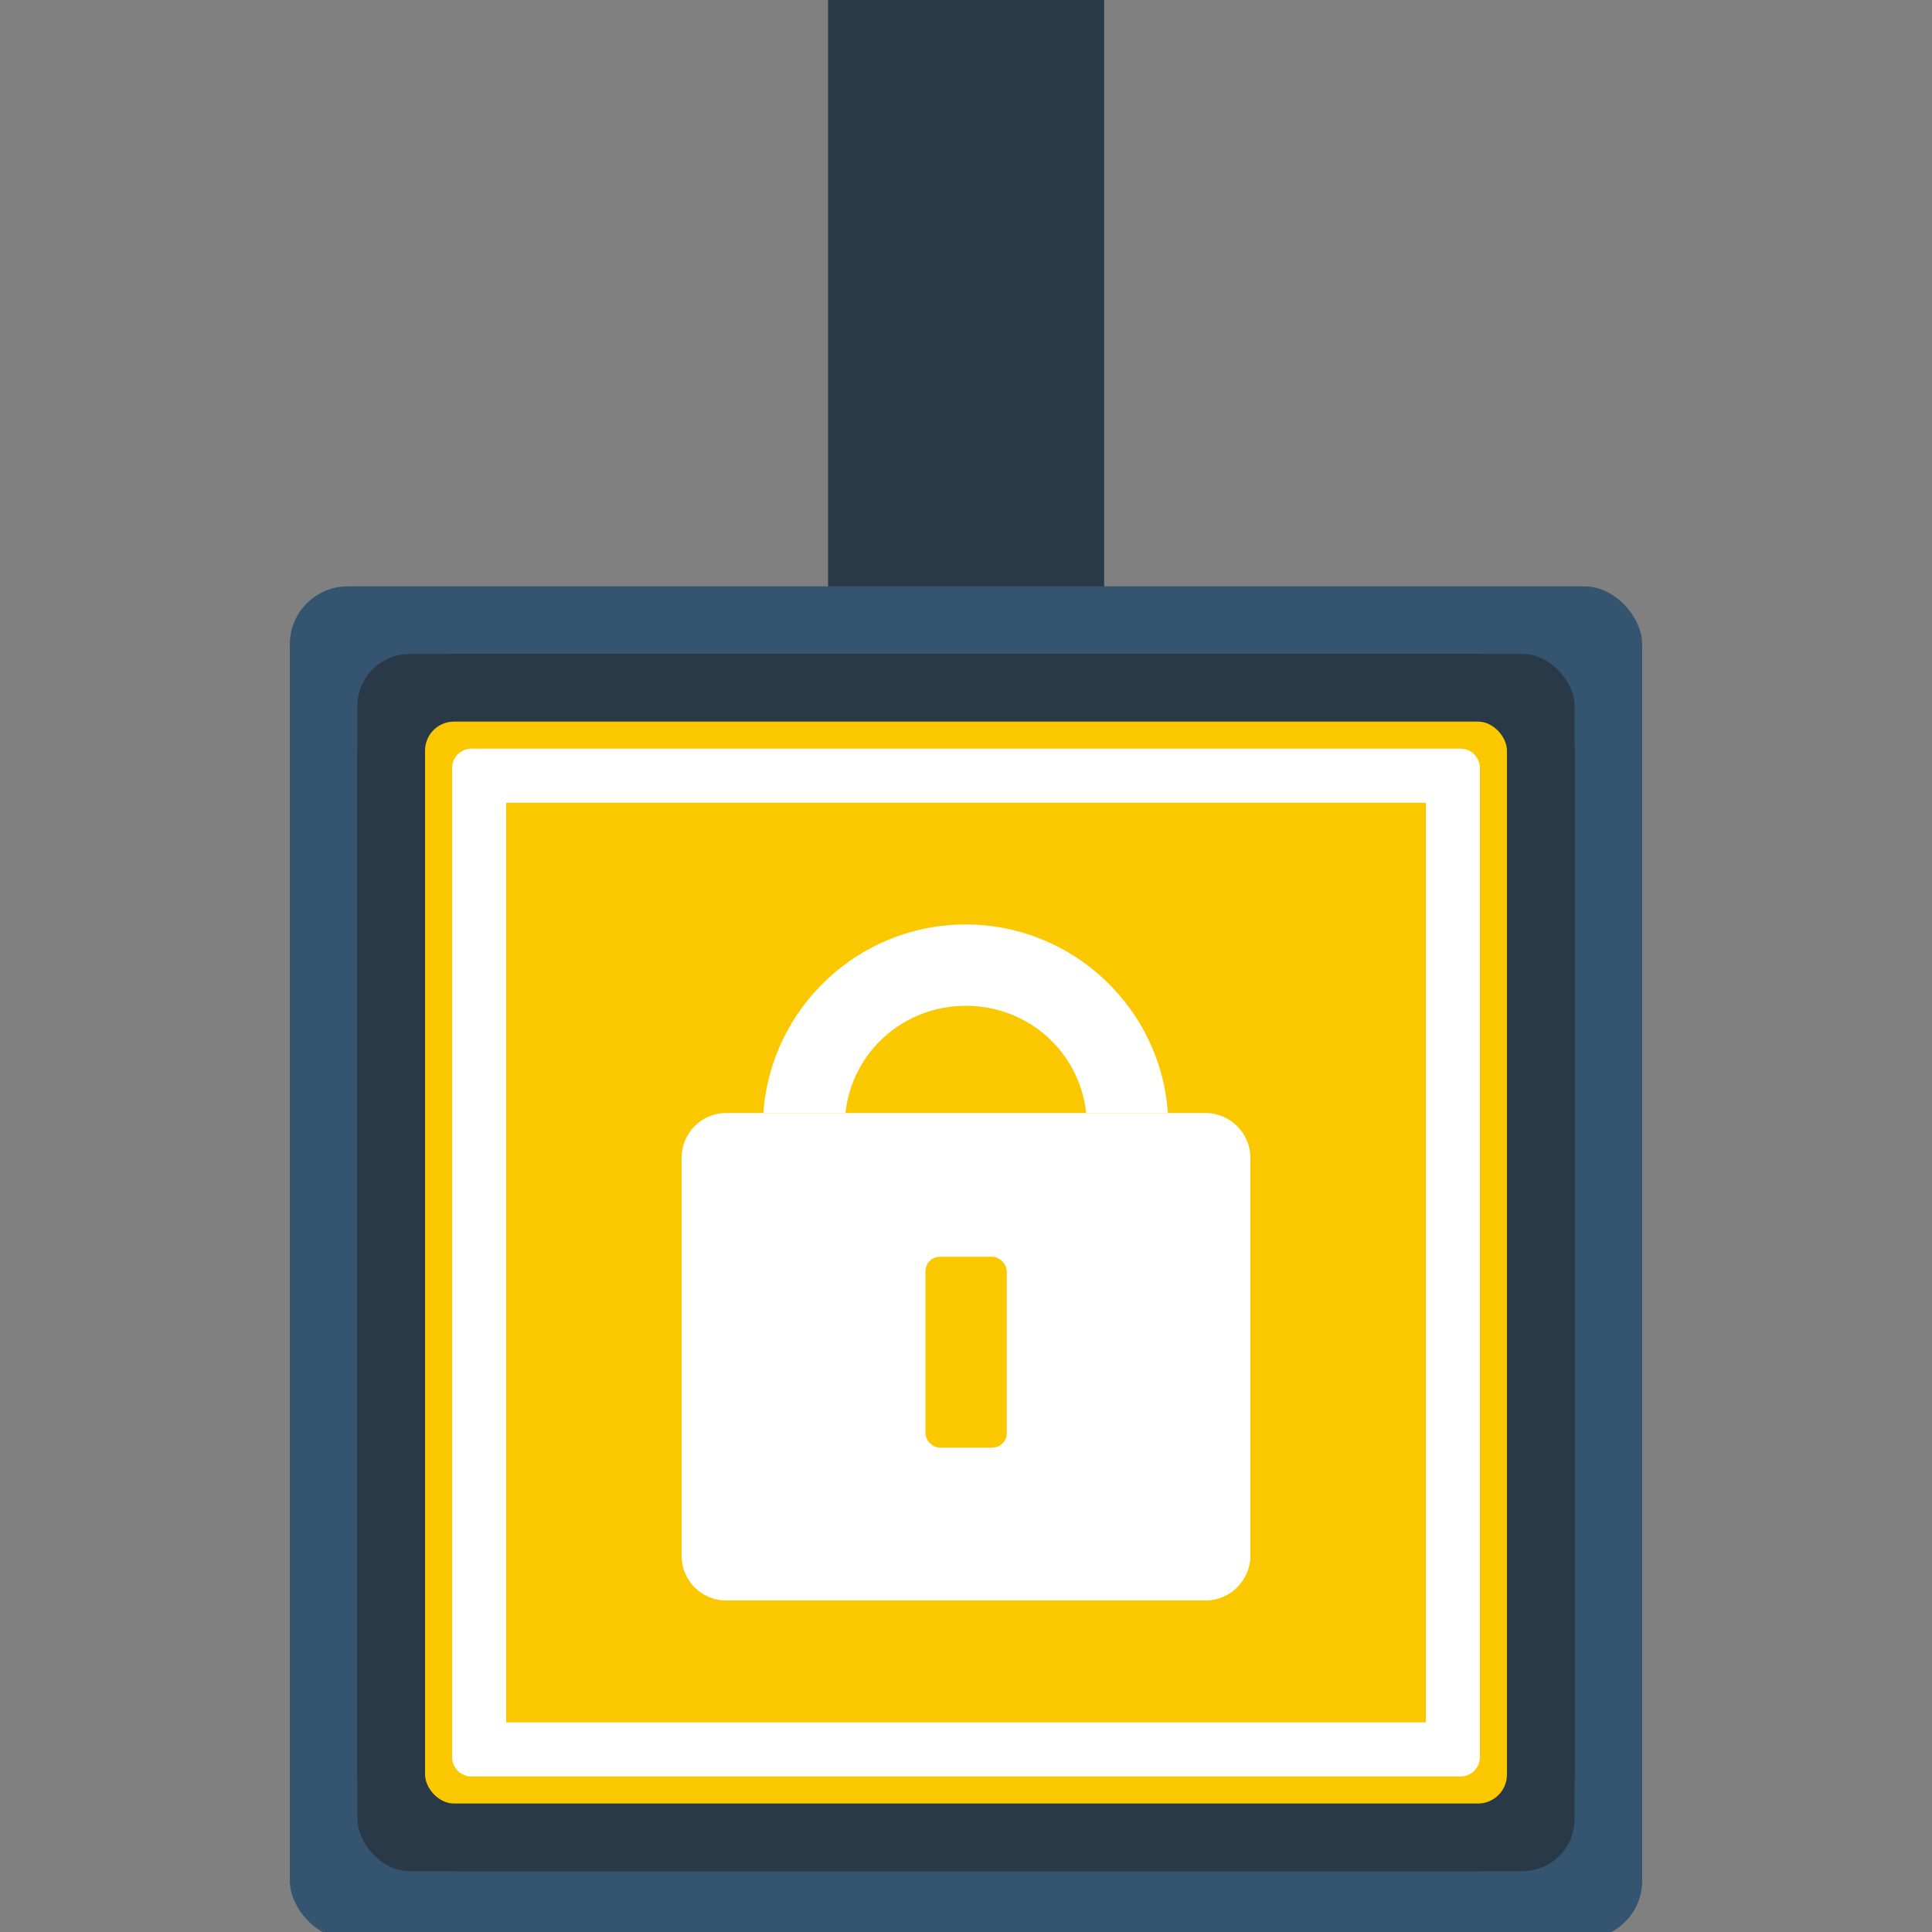
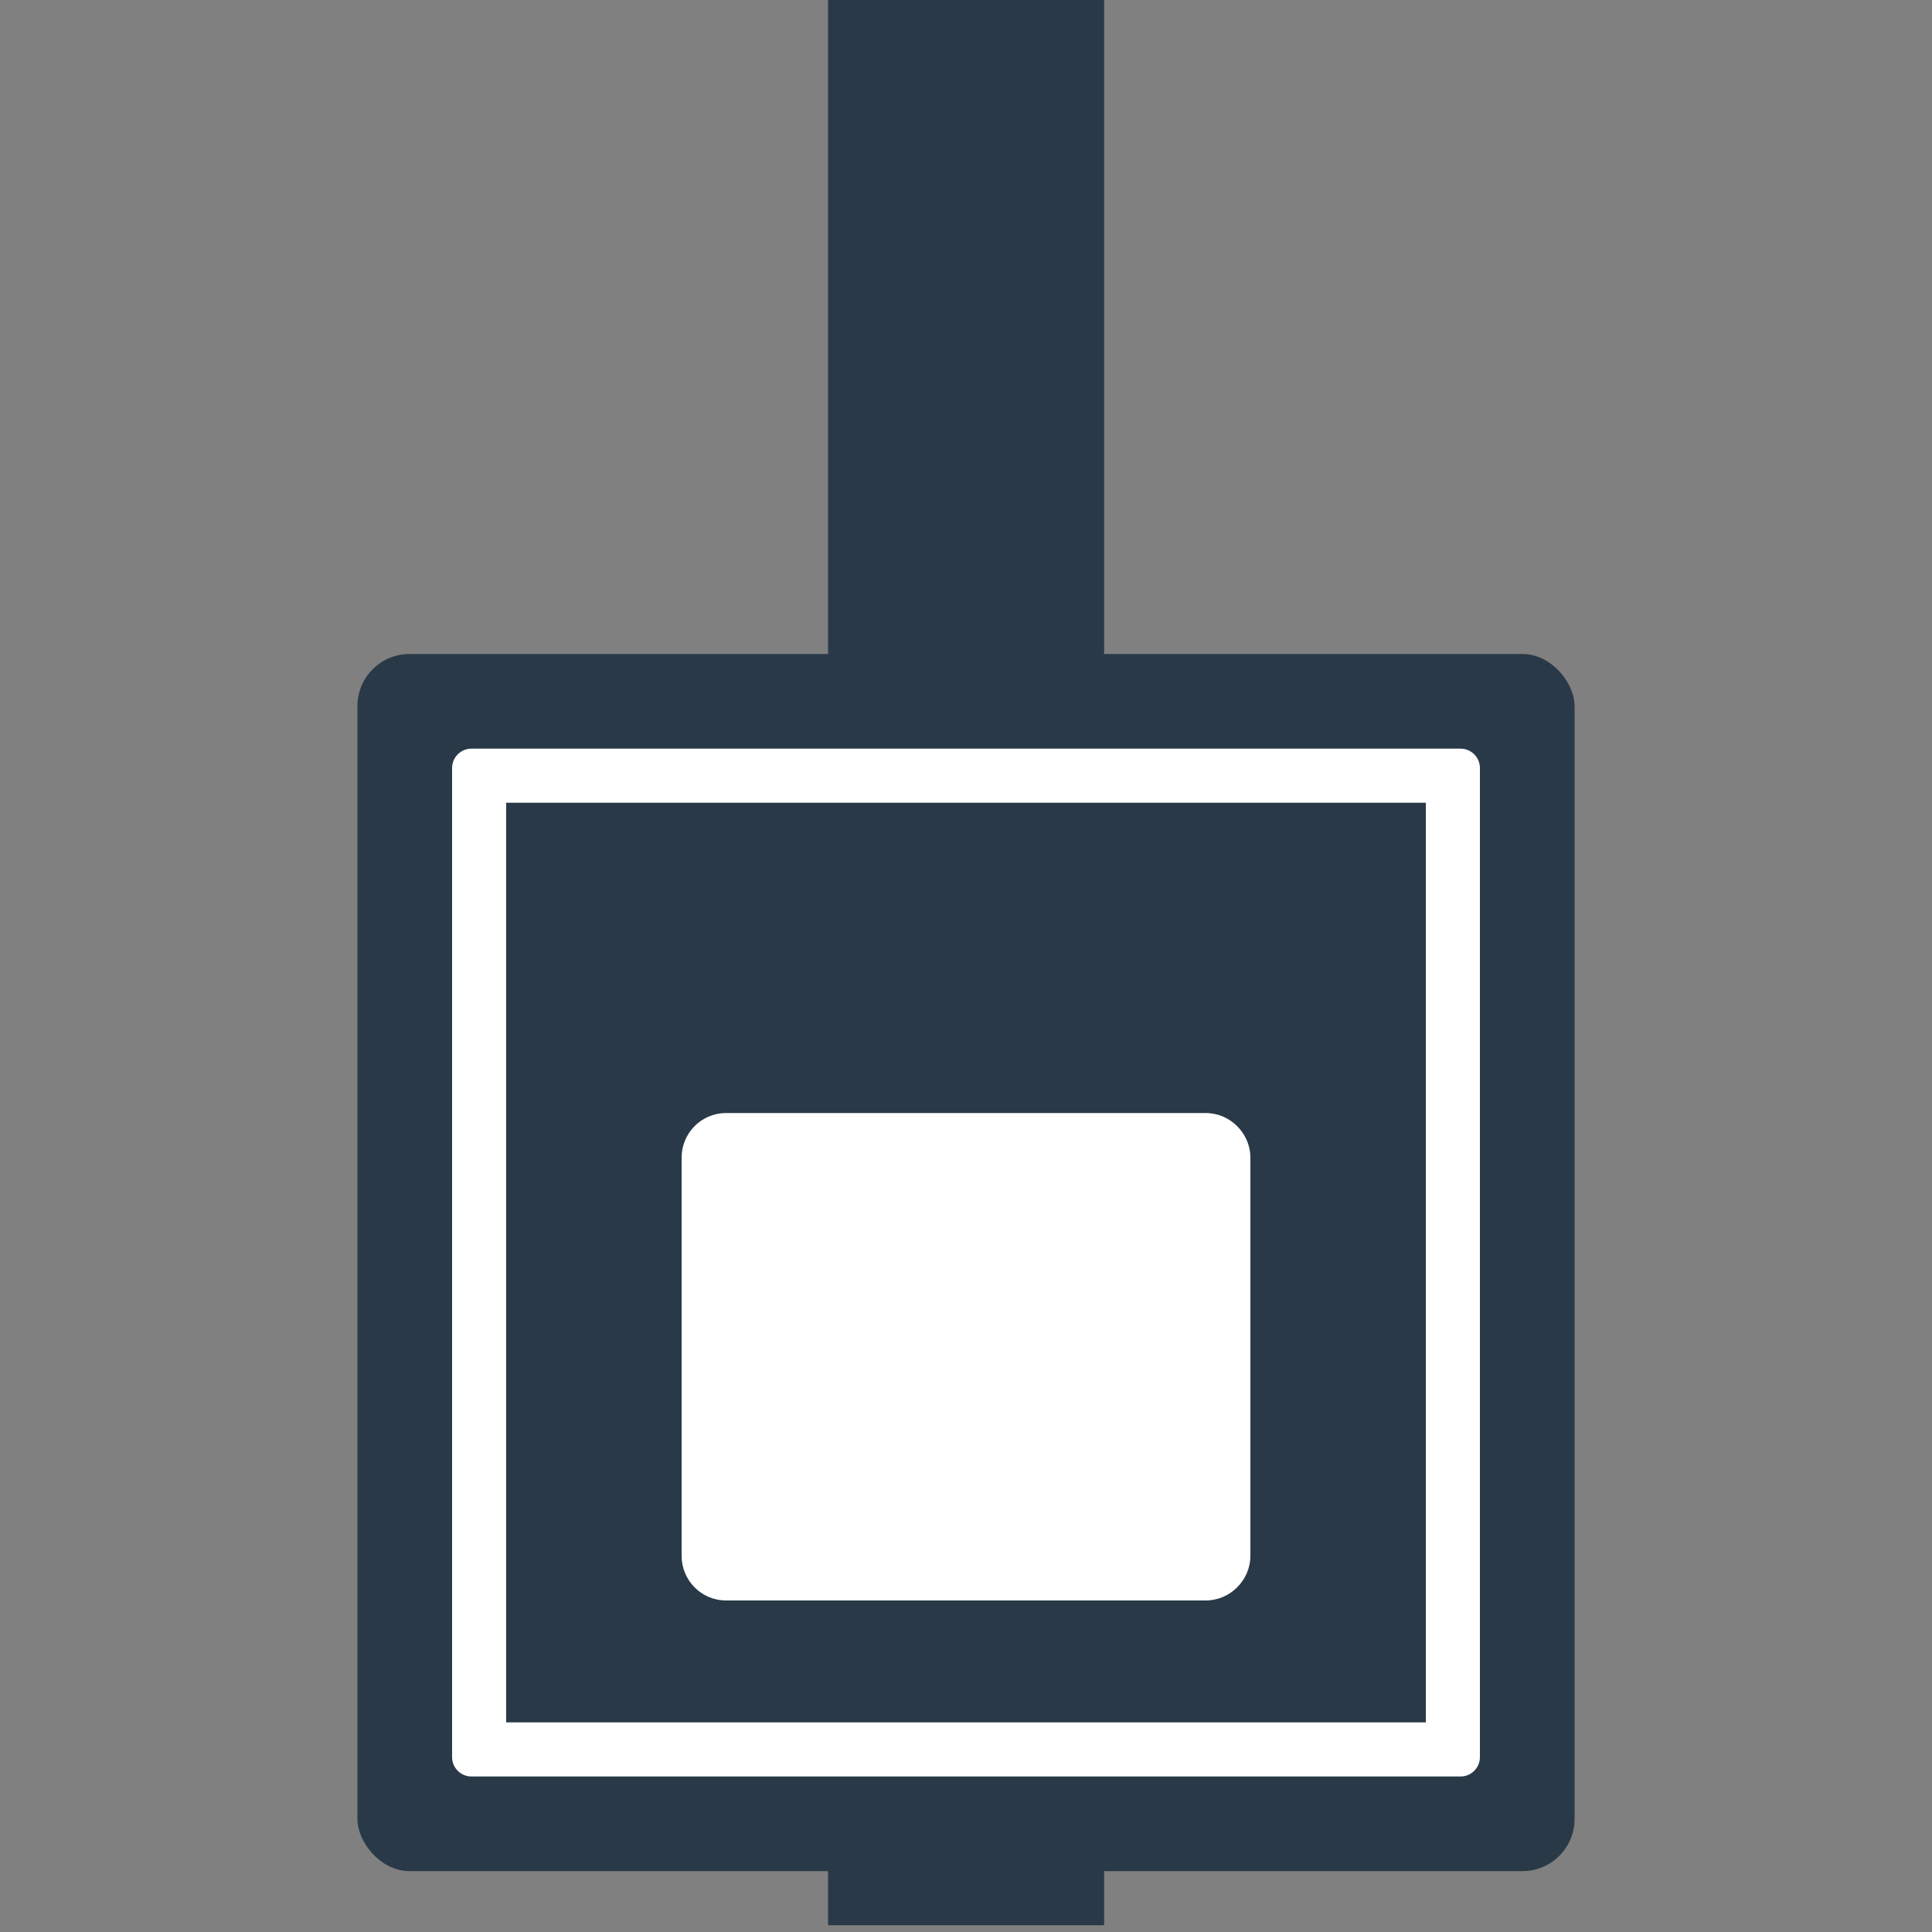
<svg xmlns="http://www.w3.org/2000/svg" id="Ebene_1" viewBox="0 0 100 100">
  <rect x="0" y="0" width="100" height="100" fill="#808080" stroke="none" />
  <defs>
    <style>.cls-1{fill:#fff;}.cls-2{fill:#35546f;}.cls-3{fill:#293947;}.cls-4{fill:#1f2b35;}.cls-5{fill:#fbc800;}</style>
  </defs>
  <rect class="cls-3" x="42.86" y="-.35" width="14.29" height="100" />
-   <rect class="cls-2" x="15" y="30.35" width="70" height="70" rx="3" ry="3" />
-   <rect class="cls-4" x="18.5" y="33.85" width="63" height="63" rx="5" ry="5" />
  <rect class="cls-3" x="18.5" y="33.85" width="63" height="63" rx="2.7" ry="2.7" />
-   <rect class="cls-5" x="22" y="37.35" width="56" height="56" rx="1.5" ry="1.5" />
  <path class="cls-1" d="m75.6,91.95H24.4c-.55,0-1-.45-1-1v-51.2c0-.55.45-1,1-1h51.2c.55,0,1,.45,1,1v51.2c0,.55-.45,1-1,1ZM26.2,41.55v47.6h47.6v-47.6H26.2Z" />
  <path class="cls-1" d="m64.72,59.92v20.61c0,1.26-1.05,2.31-2.31,2.31h-24.82c-1.3,0-2.31-1.05-2.31-2.31v-20.61c0-1.26,1.01-2.31,2.31-2.31h24.82c1.26,0,2.31,1.05,2.31,2.31Z" />
-   <path class="cls-1" d="m60.47,57.61h-4.25c-.34-3.16-2.99-5.55-6.23-5.55s-5.89,2.4-6.23,5.55h-4.25c.38-5.43,4.92-9.76,10.47-9.76s10.1,4.33,10.47,9.76Z" />
-   <rect class="cls-5" x="47.9" y="65.05" width="4.21" height="9.88" rx=".75" ry=".75" />
</svg>